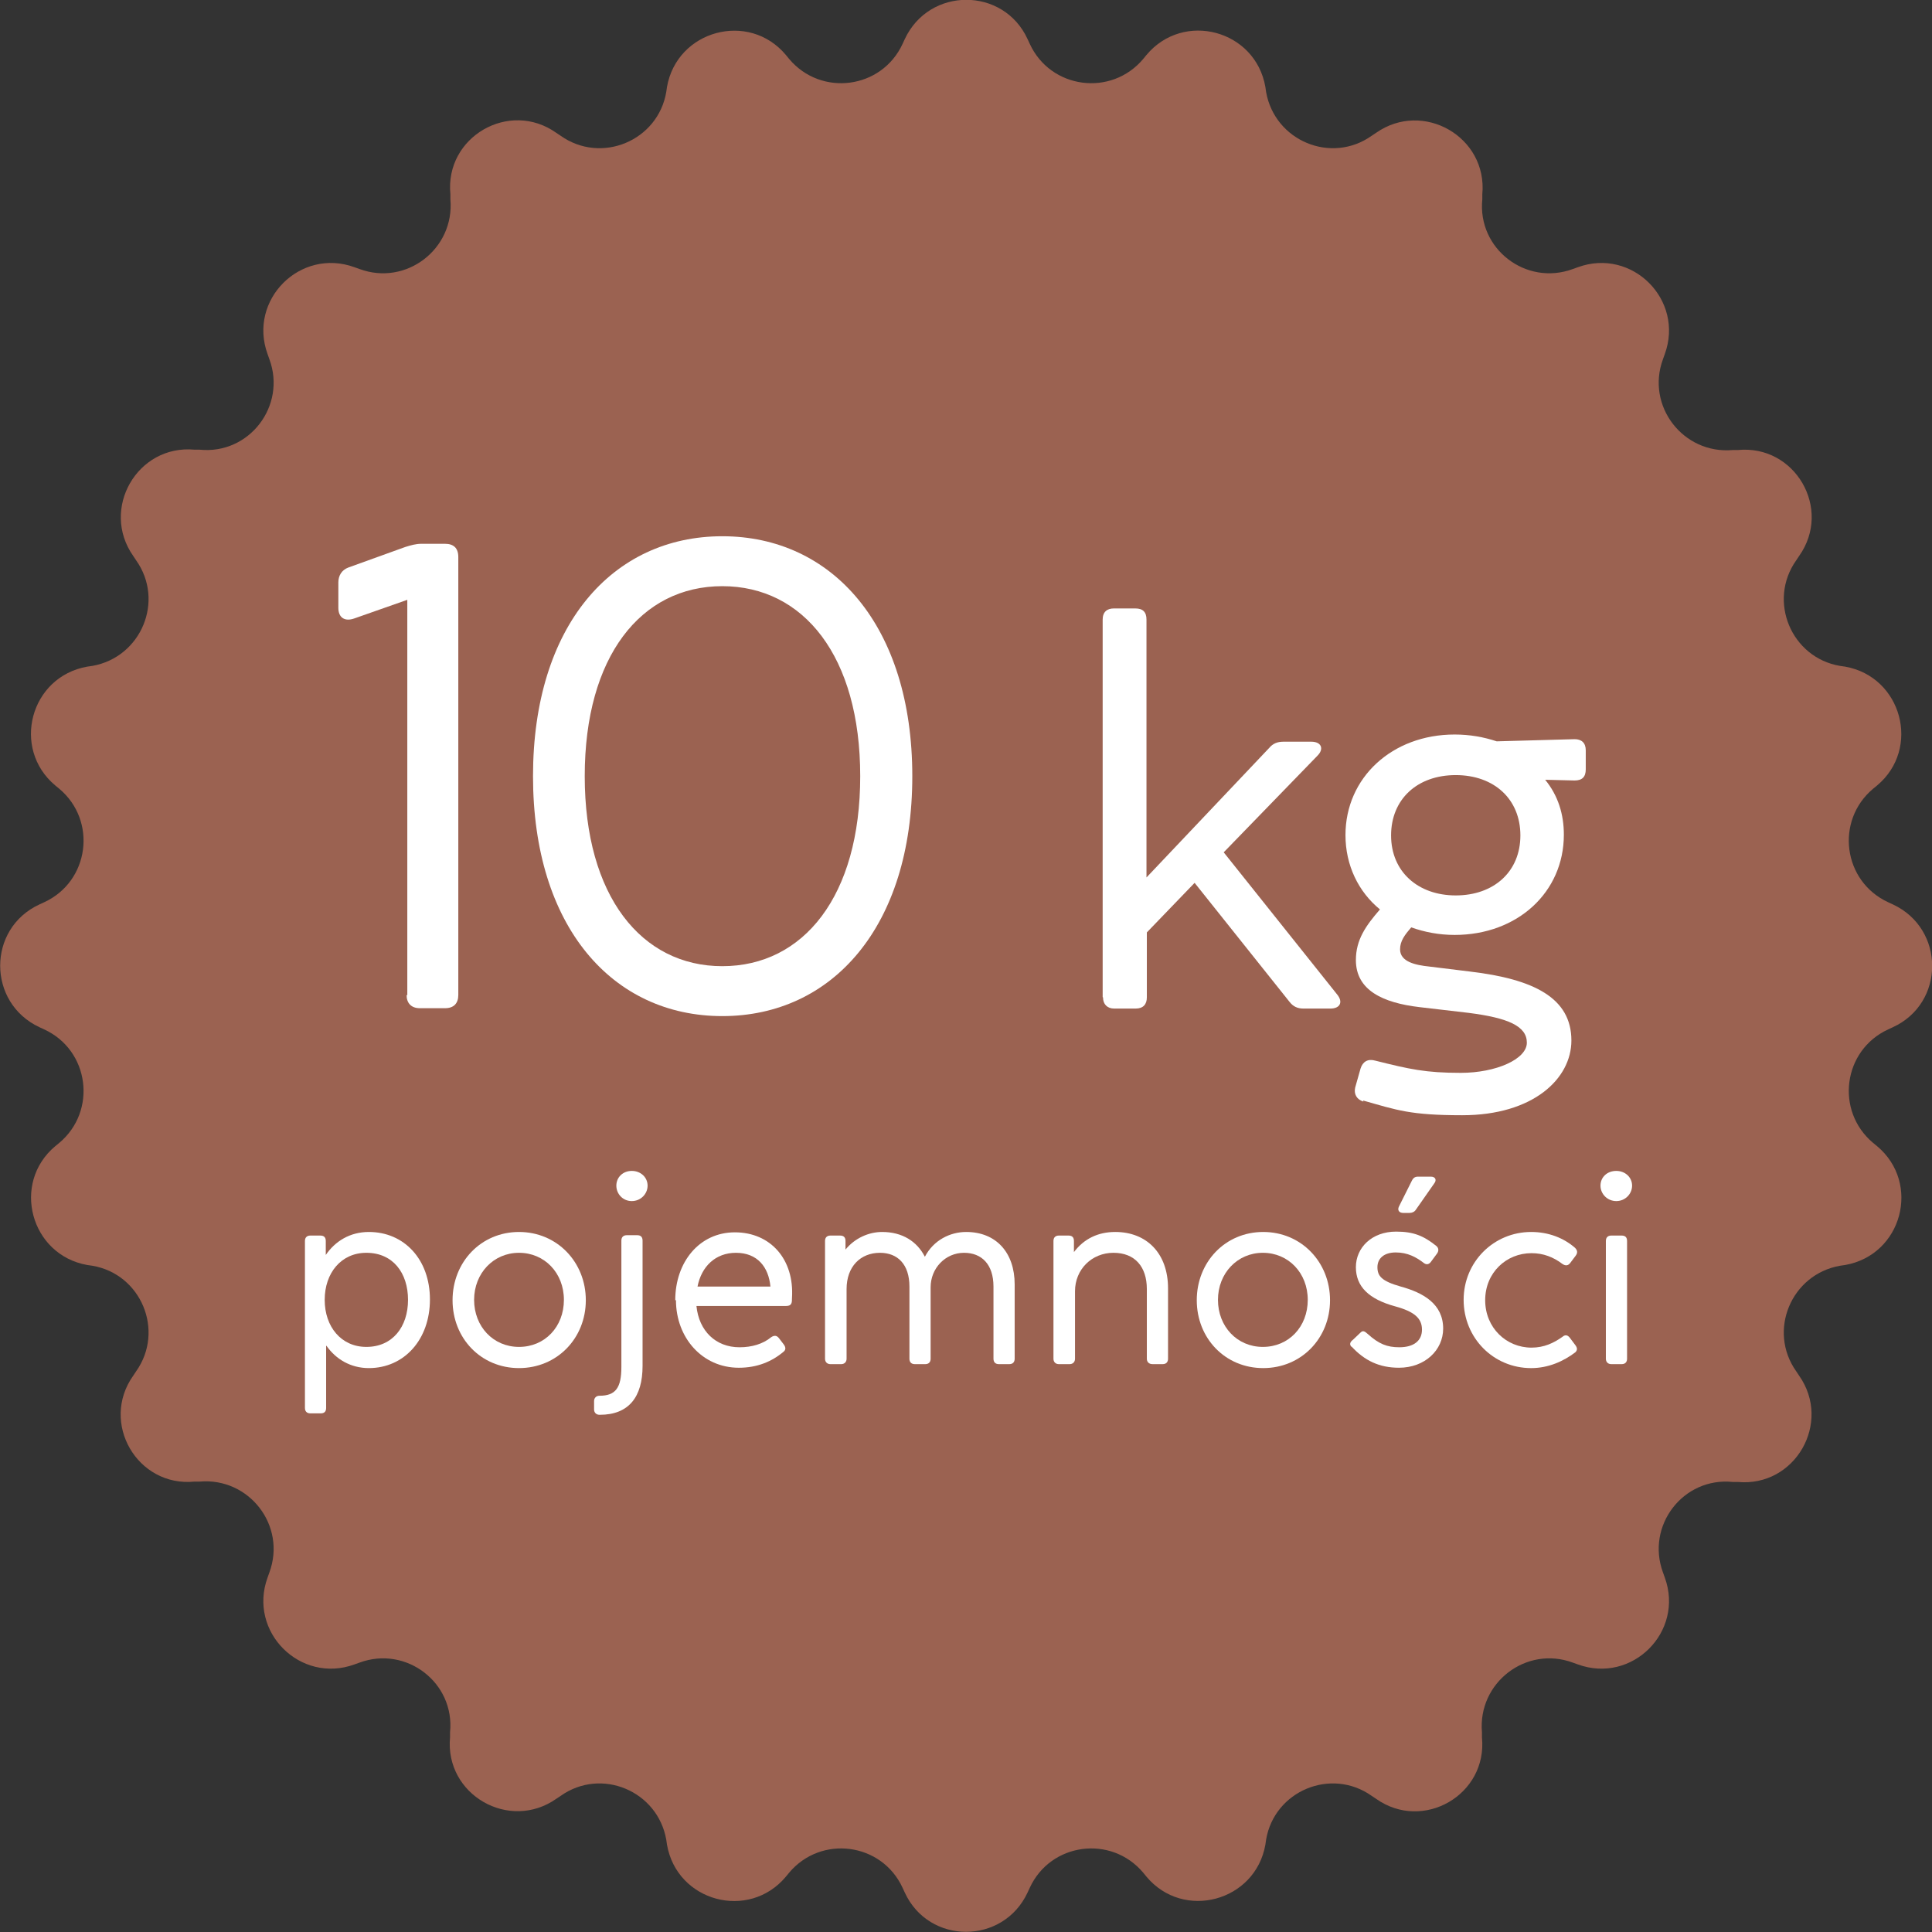
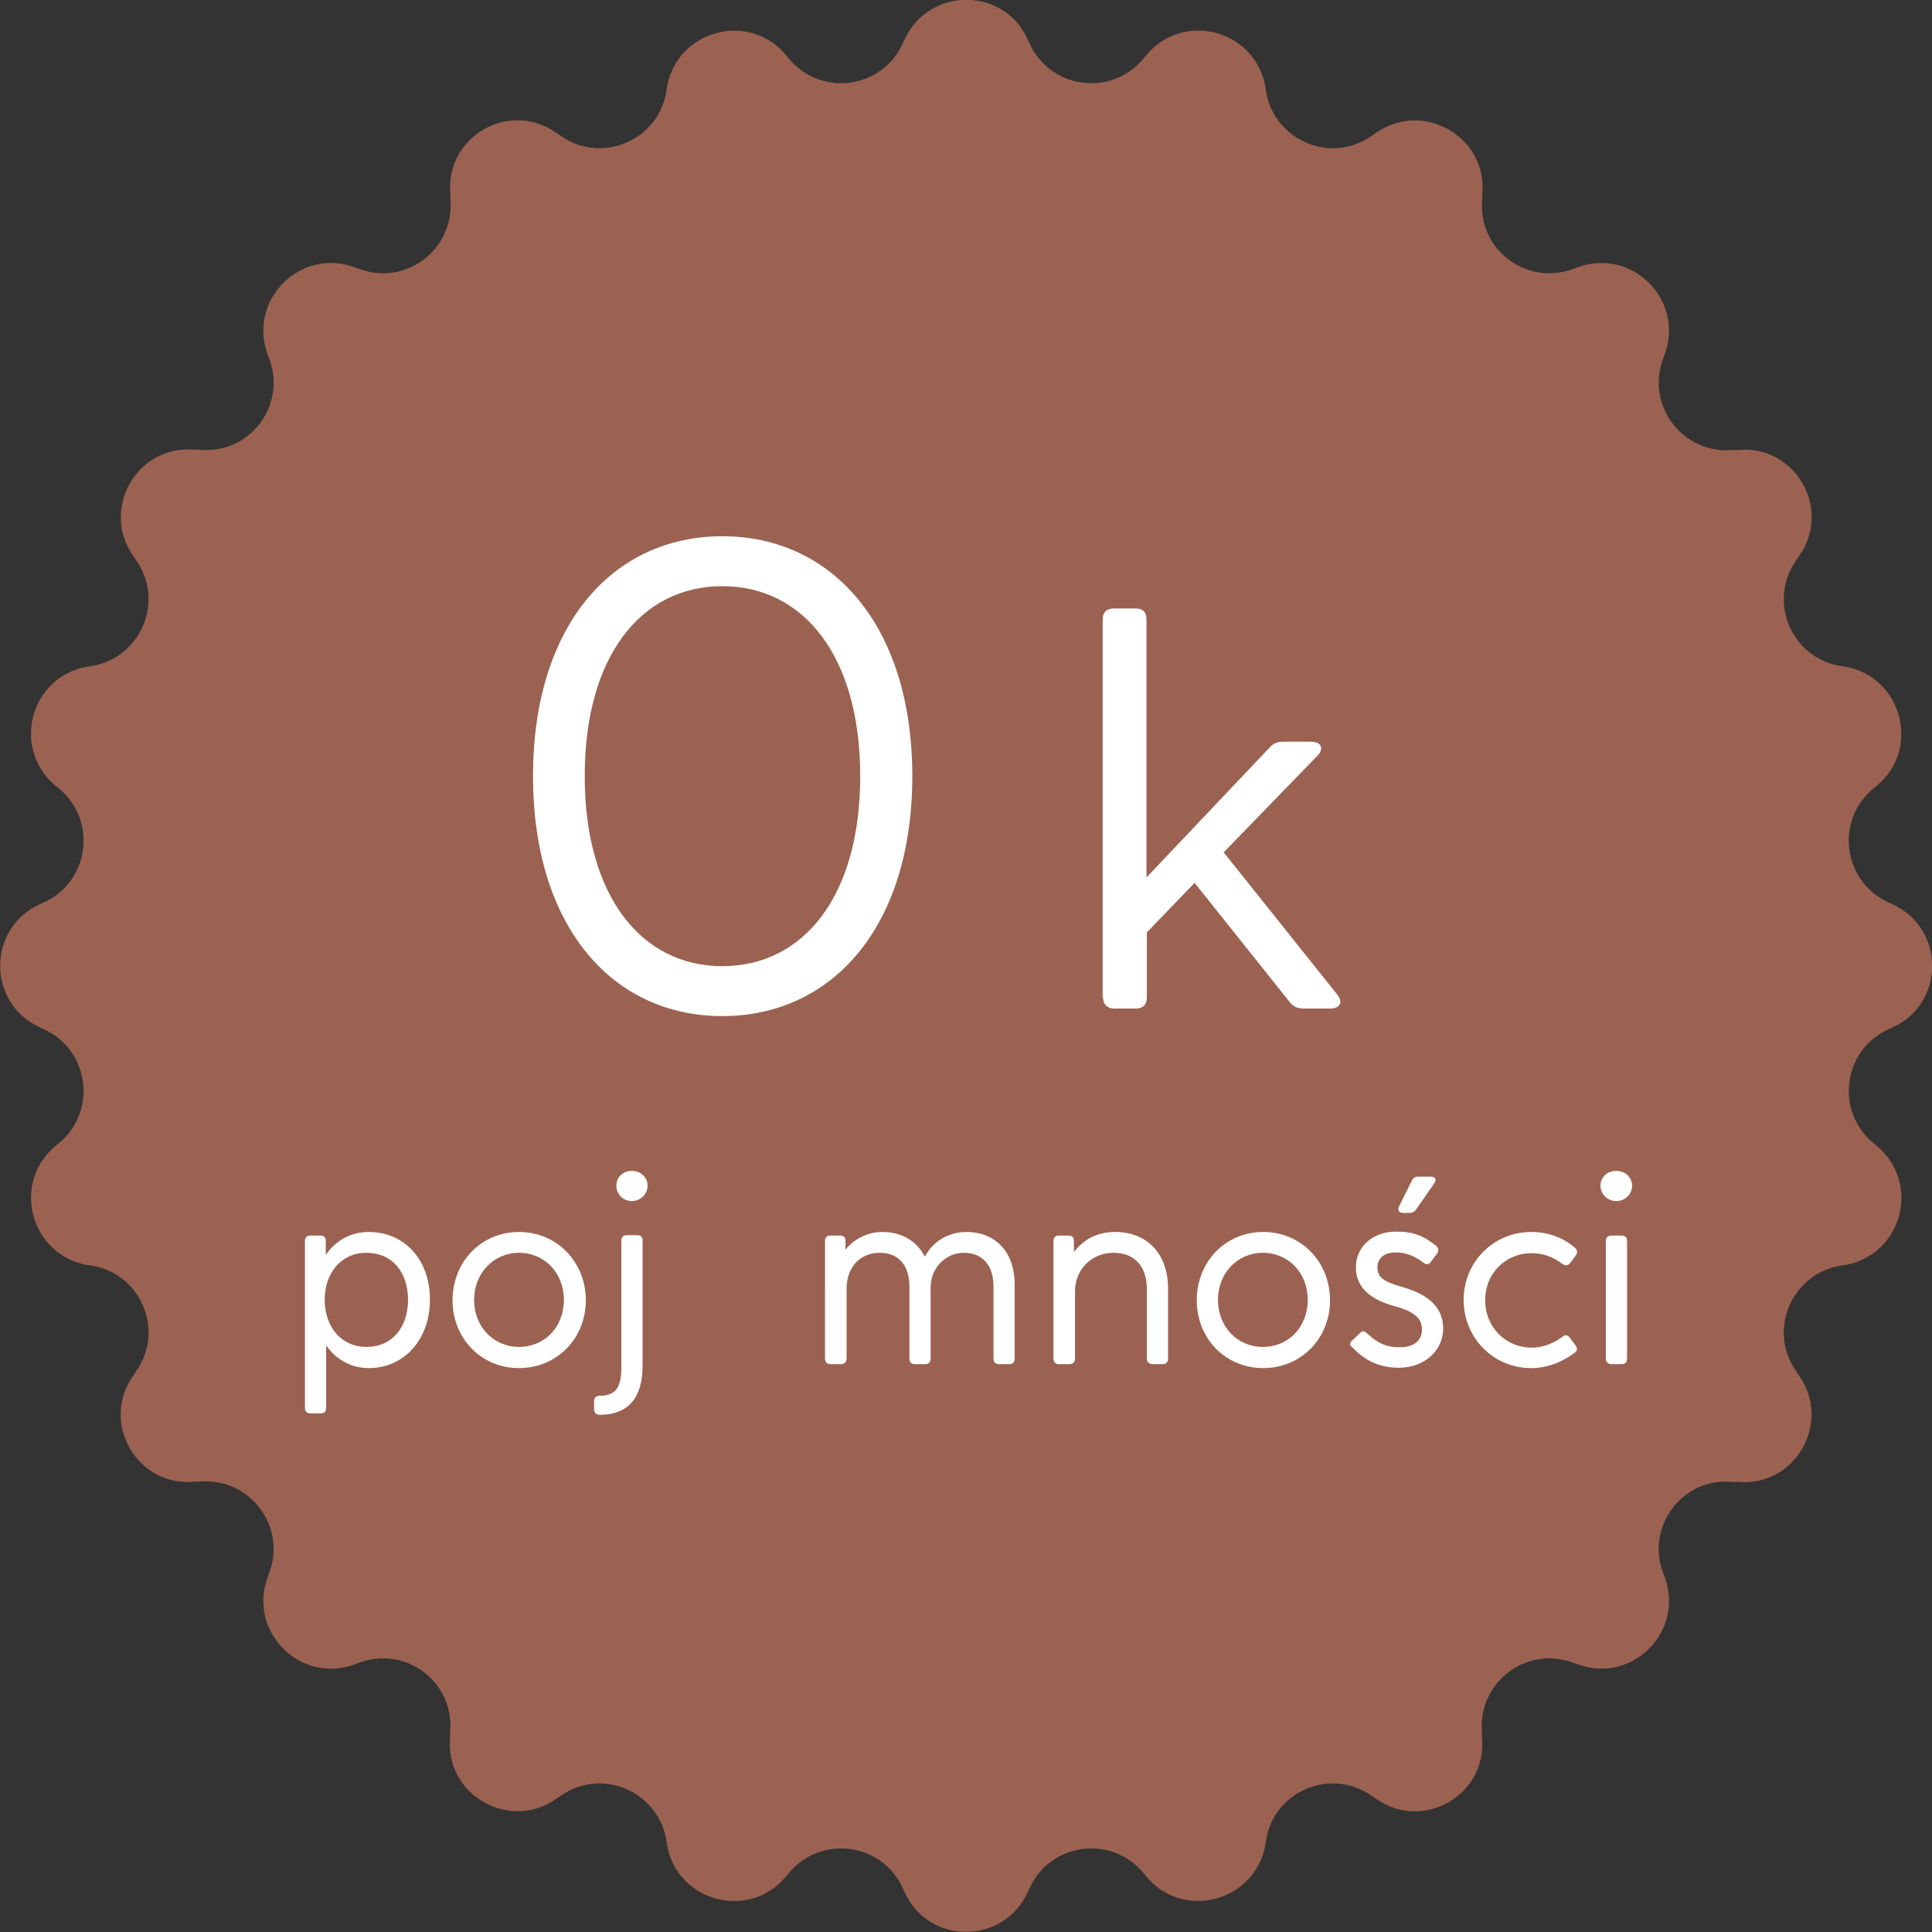
<svg xmlns="http://www.w3.org/2000/svg" id="Warstwa_2" data-name="Warstwa 2" viewBox="0 0 53.79 53.79">
  <rect x="0" y="0" width="53.79" height="53.79" fill="#333333" stroke="none" />
  <defs>
    <style>
      .cls-1 {
        fill: #fff;
      }

      .cls-2 {
        fill: #9b6251;
      }
    </style>
  </defs>
  <g id="Warstwa_1-2" data-name="Warstwa 1">
    <path class="cls-2" d="M28.61,1.09l.06.13c.58,1.26,2.27,1.48,3.16.42l.09-.11c1.03-1.23,3.03-.7,3.31.89l.02.14c.24,1.36,1.81,2.02,2.94,1.22l.12-.08c1.31-.92,3.11.11,2.96,1.71v.14c-.14,1.38,1.22,2.42,2.52,1.94l.14-.05c1.51-.55,2.97.91,2.42,2.42l-.05.14c-.48,1.3.56,2.65,1.94,2.53h.14c1.6-.16,2.64,1.64,1.71,2.95l-.08.12c-.8,1.13-.14,2.71,1.22,2.94l.14.02c1.58.28,2.12,2.28.89,3.31l-.11.09c-1.06.89-.84,2.58.42,3.16l.13.06c1.46.68,1.46,2.75,0,3.42l-.13.06c-1.26.58-1.48,2.27-.42,3.16l.11.09c1.23,1.03.7,3.03-.89,3.31l-.14.02c-1.36.24-2.02,1.81-1.22,2.94l.08.12c.92,1.31-.11,3.11-1.71,2.96h-.14c-1.38-.14-2.42,1.22-1.94,2.52l.05.14c.55,1.51-.91,2.97-2.42,2.42l-.14-.05c-1.3-.48-2.65.56-2.53,1.94v.14c.16,1.6-1.64,2.64-2.95,1.71l-.12-.08c-1.13-.8-2.71-.14-2.94,1.22l-.02.14c-.28,1.58-2.28,2.12-3.31.89l-.09-.11c-.89-1.06-2.58-.84-3.16.42l-.06.13c-.68,1.46-2.75,1.46-3.42,0l-.06-.13c-.58-1.26-2.27-1.48-3.16-.42l-.09.11c-1.03,1.23-3.03.7-3.31-.89l-.02-.14c-.24-1.36-1.81-2.02-2.94-1.22l-.12.08c-1.31.92-3.11-.11-2.96-1.71v-.14c.14-1.38-1.22-2.42-2.52-1.94l-.14.05c-1.51.55-2.97-.91-2.42-2.42l.05-.14c.48-1.3-.56-2.65-1.94-2.53h-.14c-1.6.16-2.64-1.64-1.71-2.95l.08-.12c.8-1.13.14-2.71-1.22-2.94l-.14-.02c-1.58-.28-2.12-2.28-.89-3.31l.11-.09c1.06-.89.84-2.58-.42-3.16l-.13-.06c-1.46-.68-1.46-2.75,0-3.42l.13-.06c1.26-.58,1.48-2.27.42-3.16l-.11-.09c-1.23-1.03-.7-3.03.89-3.31l.14-.02c1.36-.24,2.02-1.81,1.22-2.94l-.08-.12c-.92-1.31.11-3.11,1.71-2.96h.14c1.38.14,2.42-1.22,1.94-2.52l-.05-.14c-.55-1.51.91-2.97,2.42-2.42l.14.05c1.3.48,2.65-.56,2.53-1.94v-.14c-.16-1.6,1.64-2.64,2.95-1.71l.12.08c1.13.8,2.71.14,2.94-1.22l.02-.14c.28-1.58,2.28-2.12,3.31-.89l.09.11c.89,1.06,2.58.84,3.16-.42l.06-.13c.68-1.46,2.75-1.46,3.42,0Z" />
    <g>
-       <path class="cls-1" d="M11.34,27.71v-11.01l-1.48.52c-.26.09-.44-.02-.44-.3v-.7c0-.19.09-.35.28-.42l1.58-.57c.16-.05.3-.09.45-.09h.66c.24,0,.37.12.37.37v12.19c0,.23-.12.37-.37.37h-.7c-.24,0-.37-.14-.37-.37Z" />
      <path class="cls-1" d="M14.84,21.61c0-4.19,2.21-6.68,5.27-6.68s5.29,2.49,5.29,6.68-2.23,6.68-5.29,6.68-5.27-2.49-5.27-6.68ZM20.11,26.9c2.26,0,3.84-1.95,3.84-5.29s-1.58-5.29-3.84-5.29-3.83,1.95-3.83,5.29,1.58,5.29,3.83,5.29Z" />
      <path class="cls-1" d="M30.7,27.76v-10.51c0-.21.12-.31.31-.31h.6c.21,0,.31.1.31.31v7.18l3.42-3.61c.1-.12.23-.17.39-.17h.78c.28,0,.36.2.17.39l-2.61,2.69,3.16,3.96c.17.21.08.39-.19.39h-.75c-.17,0-.29-.06-.39-.19l-2.64-3.31-1.33,1.38v1.81c0,.19-.1.31-.31.31h-.6c-.19,0-.31-.12-.31-.31Z" />
-       <path class="cls-1" d="M37.96,30.67c-.19-.06-.27-.21-.23-.39l.15-.53c.06-.19.2-.28.41-.22.96.24,1.4.34,2.38.34s1.84-.38,1.84-.84-.52-.69-1.62-.83l-1.37-.16c-1.02-.12-1.77-.47-1.77-1.31,0-.57.28-.96.67-1.41-.6-.49-.96-1.23-.96-2.07,0-1.6,1.3-2.8,3.04-2.8.42,0,.81.07,1.17.19l2.17-.06c.19,0,.31.1.31.31v.53c0,.21-.1.31-.31.31l-.82-.02c.36.44.52.96.52,1.53,0,1.6-1.29,2.79-3.04,2.79-.44,0-.84-.08-1.21-.21-.18.21-.31.38-.31.61,0,.35.43.44.81.48l1.14.14c1.77.21,2.82.73,2.82,1.92,0,1.06-1.06,2.08-3.04,2.08-1.44,0-1.81-.14-2.76-.41ZM40.53,24.93c1.06,0,1.8-.66,1.8-1.67s-.73-1.68-1.8-1.68-1.8.67-1.8,1.68.75,1.67,1.8,1.67Z" />
      <path class="cls-1" d="M9.08,37.47v1.73c0,.1-.05.15-.15.15h-.29c-.09,0-.15-.05-.15-.15v-4.65c0-.1.06-.15.15-.15h.28c.1,0,.15.05.15.15v.39c.26-.38.67-.64,1.2-.64.98,0,1.7.76,1.7,1.88s-.72,1.91-1.7,1.91c-.51,0-.92-.25-1.18-.62ZM10.2,37.5c.73,0,1.16-.56,1.16-1.31s-.42-1.31-1.16-1.31c-.7,0-1.16.56-1.16,1.31s.46,1.31,1.16,1.31Z" />
      <path class="cls-1" d="M12.6,36.2c0-1.06.79-1.9,1.85-1.9s1.86.84,1.86,1.9-.8,1.89-1.86,1.89-1.85-.83-1.85-1.89ZM14.45,37.5c.72,0,1.25-.56,1.25-1.31s-.54-1.31-1.25-1.31-1.25.57-1.25,1.31.53,1.31,1.25,1.31Z" />
      <path class="cls-1" d="M16.54,39.25v-.24c0-.09.06-.15.15-.15.45,0,.61-.22.61-.8v-3.52c0-.1.06-.15.15-.15h.29c.1,0,.15.05.15.15v3.49c0,.86-.38,1.36-1.19,1.36h-.01c-.09,0-.15-.06-.15-.15ZM17.59,32.6c.25,0,.44.18.44.41s-.19.43-.44.43-.43-.2-.43-.43.18-.41.43-.41Z" />
-       <path class="cls-1" d="M18.8,36.2c0-1.06.67-1.89,1.66-1.89s1.66.75,1.59,1.83c0,.12,0,.22-.16.22h-2.5c.07.7.54,1.15,1.2,1.15.34,0,.65-.09.88-.28.09-.06.16-.05.22.03l.13.17c.06.08.06.15,0,.2-.33.28-.74.45-1.25.45-1.02,0-1.75-.84-1.75-1.88ZM21.45,35.82c-.05-.54-.36-.94-.96-.94-.57,0-.96.38-1.07.94h2.03Z" />
      <path class="cls-1" d="M22.97,37.83v-3.28c0-.1.06-.15.15-.15h.27c.1,0,.15.05.15.15v.24c.26-.32.65-.49,1.02-.49.56,0,.97.26,1.19.69.24-.46.7-.69,1.15-.69.83,0,1.35.57,1.35,1.46v2.07c0,.09-.05.15-.15.15h-.29c-.1,0-.15-.06-.15-.15v-2.01c0-.62-.33-.94-.82-.94-.52,0-.93.43-.93.96v1.99c0,.09-.05.15-.15.15h-.29c-.1,0-.15-.06-.15-.15v-2.01c0-.62-.33-.94-.82-.94-.54,0-.93.38-.93,1.01v1.94c0,.09-.06.15-.15.15h-.3c-.09,0-.15-.06-.15-.15Z" />
      <path class="cls-1" d="M29.33,37.83v-3.28c0-.1.06-.15.15-.15h.27c.1,0,.15.05.15.15v.31c.28-.37.67-.56,1.15-.56.87,0,1.47.59,1.47,1.57v1.96c0,.09-.05.15-.15.15h-.28c-.1,0-.16-.06-.16-.15v-1.94c0-.62-.33-1.01-.93-1.01s-1.07.46-1.07,1.07v1.88c0,.09-.06.15-.15.15h-.3c-.09,0-.15-.06-.15-.15Z" />
      <path class="cls-1" d="M33.32,36.2c0-1.06.79-1.9,1.85-1.9s1.86.84,1.86,1.9-.8,1.89-1.86,1.89-1.85-.83-1.85-1.89ZM35.16,37.5c.72,0,1.25-.56,1.25-1.31s-.54-1.31-1.25-1.31-1.25.57-1.25,1.31.53,1.31,1.25,1.31Z" />
      <path class="cls-1" d="M37.63,37.5c-.07-.07-.04-.14.04-.2l.21-.2c.07-.07.12-.03.2.04.31.28.54.37.88.37.4,0,.63-.18.63-.49s-.2-.5-.75-.65c-.73-.2-1.09-.55-1.09-1.09s.44-.99,1.12-.99c.49,0,.77.12,1.12.4.07.06.07.14.02.21l-.17.23c-.05.07-.12.09-.19.04-.22-.17-.46-.3-.79-.3s-.51.17-.51.41c0,.25.12.39.65.54.62.17,1.18.48,1.18,1.17,0,.6-.51,1.09-1.23,1.09-.55,0-.96-.2-1.32-.59ZM39.31,32.87c.04-.08.09-.11.17-.11h.36c.12,0,.17.09.09.19l-.51.73c-.04.06-.1.09-.18.09h-.17c-.12,0-.17-.08-.12-.18l.36-.72Z" />
      <path class="cls-1" d="M40.75,36.19c0-1.06.84-1.89,1.88-1.89.49,0,.91.17,1.22.44.07.07.08.14.02.22l-.15.2c-.06.08-.13.09-.22.03-.25-.19-.53-.3-.86-.3-.7,0-1.29.54-1.29,1.31s.59,1.32,1.29,1.32c.35,0,.62-.13.86-.3.08-.07.15-.05.21.03l.15.2c.06.08.06.14,0,.2-.33.25-.75.44-1.23.44-1.05,0-1.88-.84-1.88-1.9Z" />
      <path class="cls-1" d="M45,32.6c.25,0,.44.18.44.41s-.19.43-.44.43-.44-.2-.44-.43.18-.41.44-.41ZM44.71,37.83v-3.28c0-.1.06-.15.15-.15h.29c.1,0,.15.05.15.15v3.28c0,.09-.05.15-.15.15h-.29c-.09,0-.15-.06-.15-.15Z" />
    </g>
  </g>
</svg>